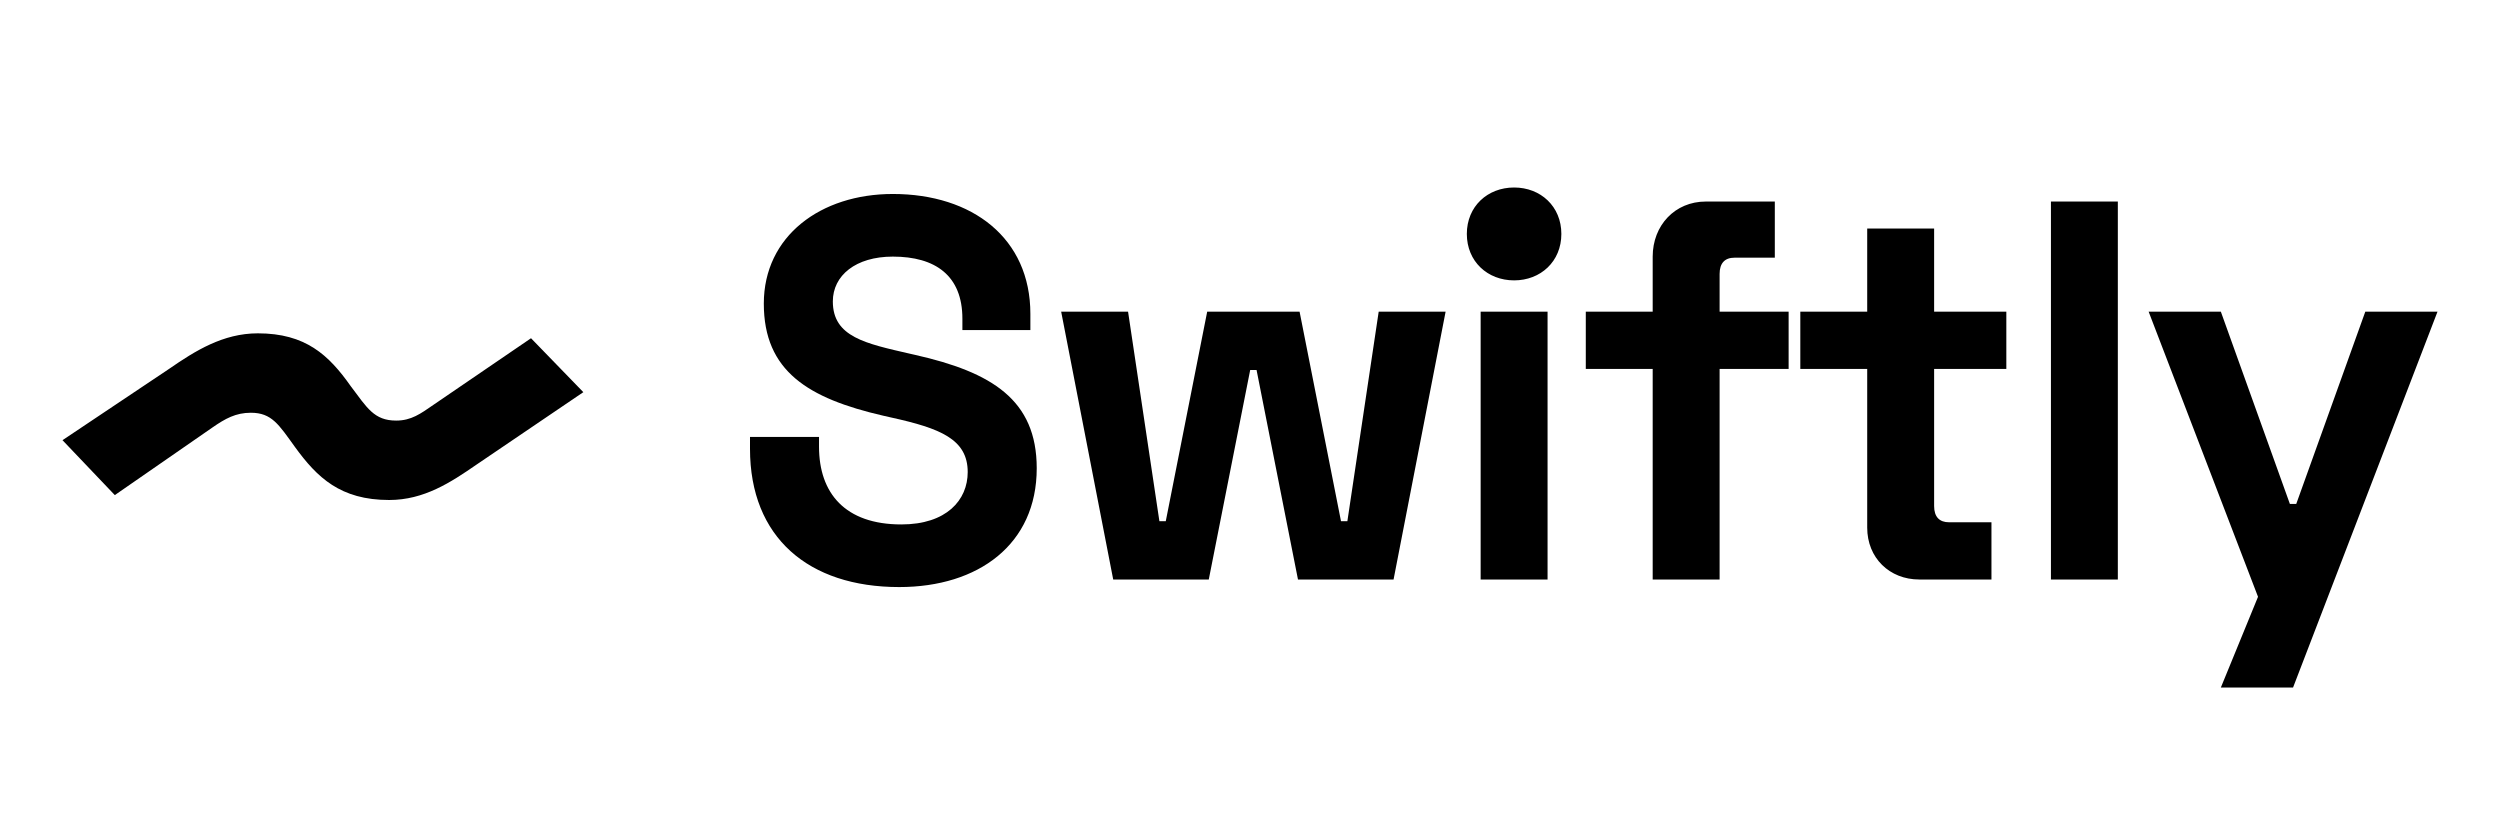
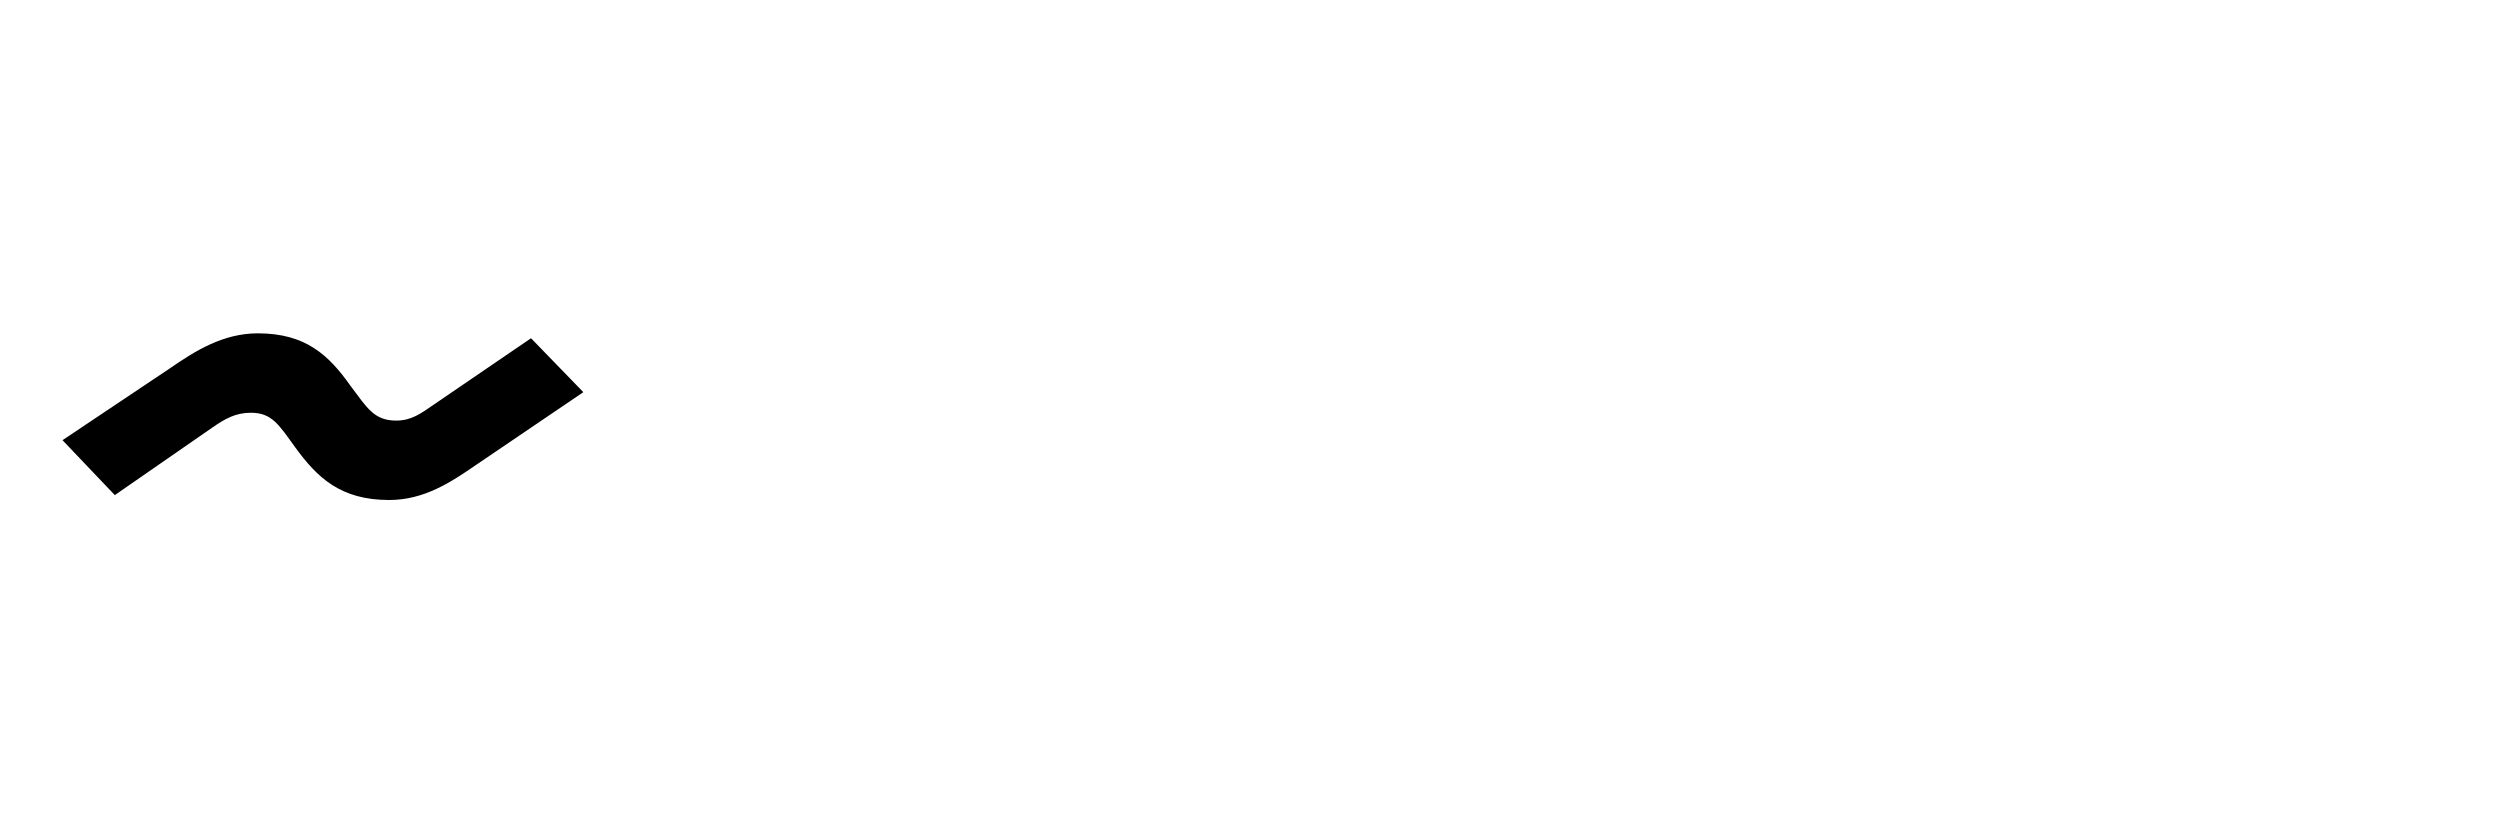
<svg xmlns="http://www.w3.org/2000/svg" width="120px" height="40px" viewBox="0 0 120 40" version="1.1">
  <title>logo</title>
  <g id="logo" stroke="none" stroke-width="1" fill="none" fill-rule="evenodd">
    <g id="Group-2" transform="translate(3, 9)" fill="#000000" fill-rule="nonzero">
      <g id="Swiftly-2" transform="translate(33, 0)">
-         <path d="M7.162,19.179 C10.96,19.179 13.763,17.132 13.763,13.477 C13.763,10.186 11.597,8.864 7.927,8.035 L7.697,7.983 C5.556,7.49 3.976,7.179 3.976,5.469 C3.976,4.225 5.072,3.317 6.856,3.317 C8.895,3.317 10.195,4.225 10.195,6.298 L10.195,6.842 L13.458,6.842 L13.458,6.065 C13.458,2.436 10.679,0.311 6.856,0.311 C3.39,0.311 0.663,2.333 0.663,5.572 C0.663,8.817 2.792,10.122 6.393,10.953 L6.78,11.041 C9.125,11.559 10.45,12.078 10.45,13.659 C10.45,15.006 9.43,16.173 7.264,16.173 C4.562,16.173 3.313,14.67 3.313,12.441 L3.313,11.974 L7.10542736e-15,11.974 L7.10542736e-15,12.544 C7.10542736e-15,16.795 2.804,19.179 7.162,19.179 Z M22.021,18.816 L24.009,8.76 L24.315,8.76 L26.303,18.816 L30.891,18.816 L33.389,5.961 L30.177,5.961 L28.674,16.017 L28.368,16.017 L26.38,5.961 L21.945,5.961 L19.957,16.017 L19.651,16.017 L18.147,5.961 L14.936,5.961 L17.434,18.816 L22.021,18.816 Z M36.677,4.458 C37.951,4.458 38.945,3.551 38.945,2.229 C38.945,0.907 37.951,3.55271368e-15 36.677,3.55271368e-15 C35.402,3.55271368e-15 34.408,0.907 34.408,2.229 C34.408,3.551 35.402,4.458 36.677,4.458 Z M38.283,18.816 L38.283,5.961 L35.071,5.961 L35.071,18.816 L38.283,18.816 Z M46.541,18.816 L46.541,8.708 L49.854,8.708 L49.854,5.961 L46.541,5.961 L46.541,4.147 C46.541,3.629 46.795,3.369 47.254,3.369 L49.191,3.369 L49.191,0.674 L45.878,0.674 C44.4,0.674 43.329,1.814 43.329,3.317 L43.329,5.961 L40.118,5.961 L40.118,8.708 L43.329,8.708 L43.329,18.816 L46.541,18.816 Z M59.59,18.816 L59.59,16.069 L57.551,16.069 C57.093,16.069 56.838,15.81 56.838,15.292 L56.838,8.708 L60.304,8.708 L60.304,5.961 L56.838,5.961 L56.838,1.97 L53.626,1.97 L53.626,5.961 L50.415,5.961 L50.415,8.708 L53.626,8.708 L53.626,16.328 C53.626,17.78 54.697,18.816 56.124,18.816 L59.59,18.816 Z M65.656,18.816 L65.656,0.674 L62.445,0.674 L62.445,18.816 L65.656,18.816 Z M74.067,24 L81,5.961 L77.534,5.961 L74.22,15.188 L73.914,15.188 L70.601,5.961 L67.135,5.961 L72.385,19.646 L70.601,24 L74.067,24 Z" id="Swiftly" />
-       </g>
+         </g>
      <path d="M15.681,15 C17.355,15 18.638,14.153 19.866,13.306 L25,9.824 L22.489,7.235 L17.801,10.435 C17.188,10.859 16.741,11.188 16.016,11.188 C14.955,11.188 14.621,10.576 13.839,9.541 C12.779,8.035 11.663,7 9.375,7 C7.701,7 6.362,7.847 5.134,8.694 L0,12.129 L2.511,14.765 L7.199,11.518 C7.812,11.094 8.315,10.812 9.04,10.812 C10.045,10.812 10.379,11.376 11.161,12.459 C12.221,13.918 13.337,15 15.681,15 Z" id="~" />
    </g>
  </g>
</svg>